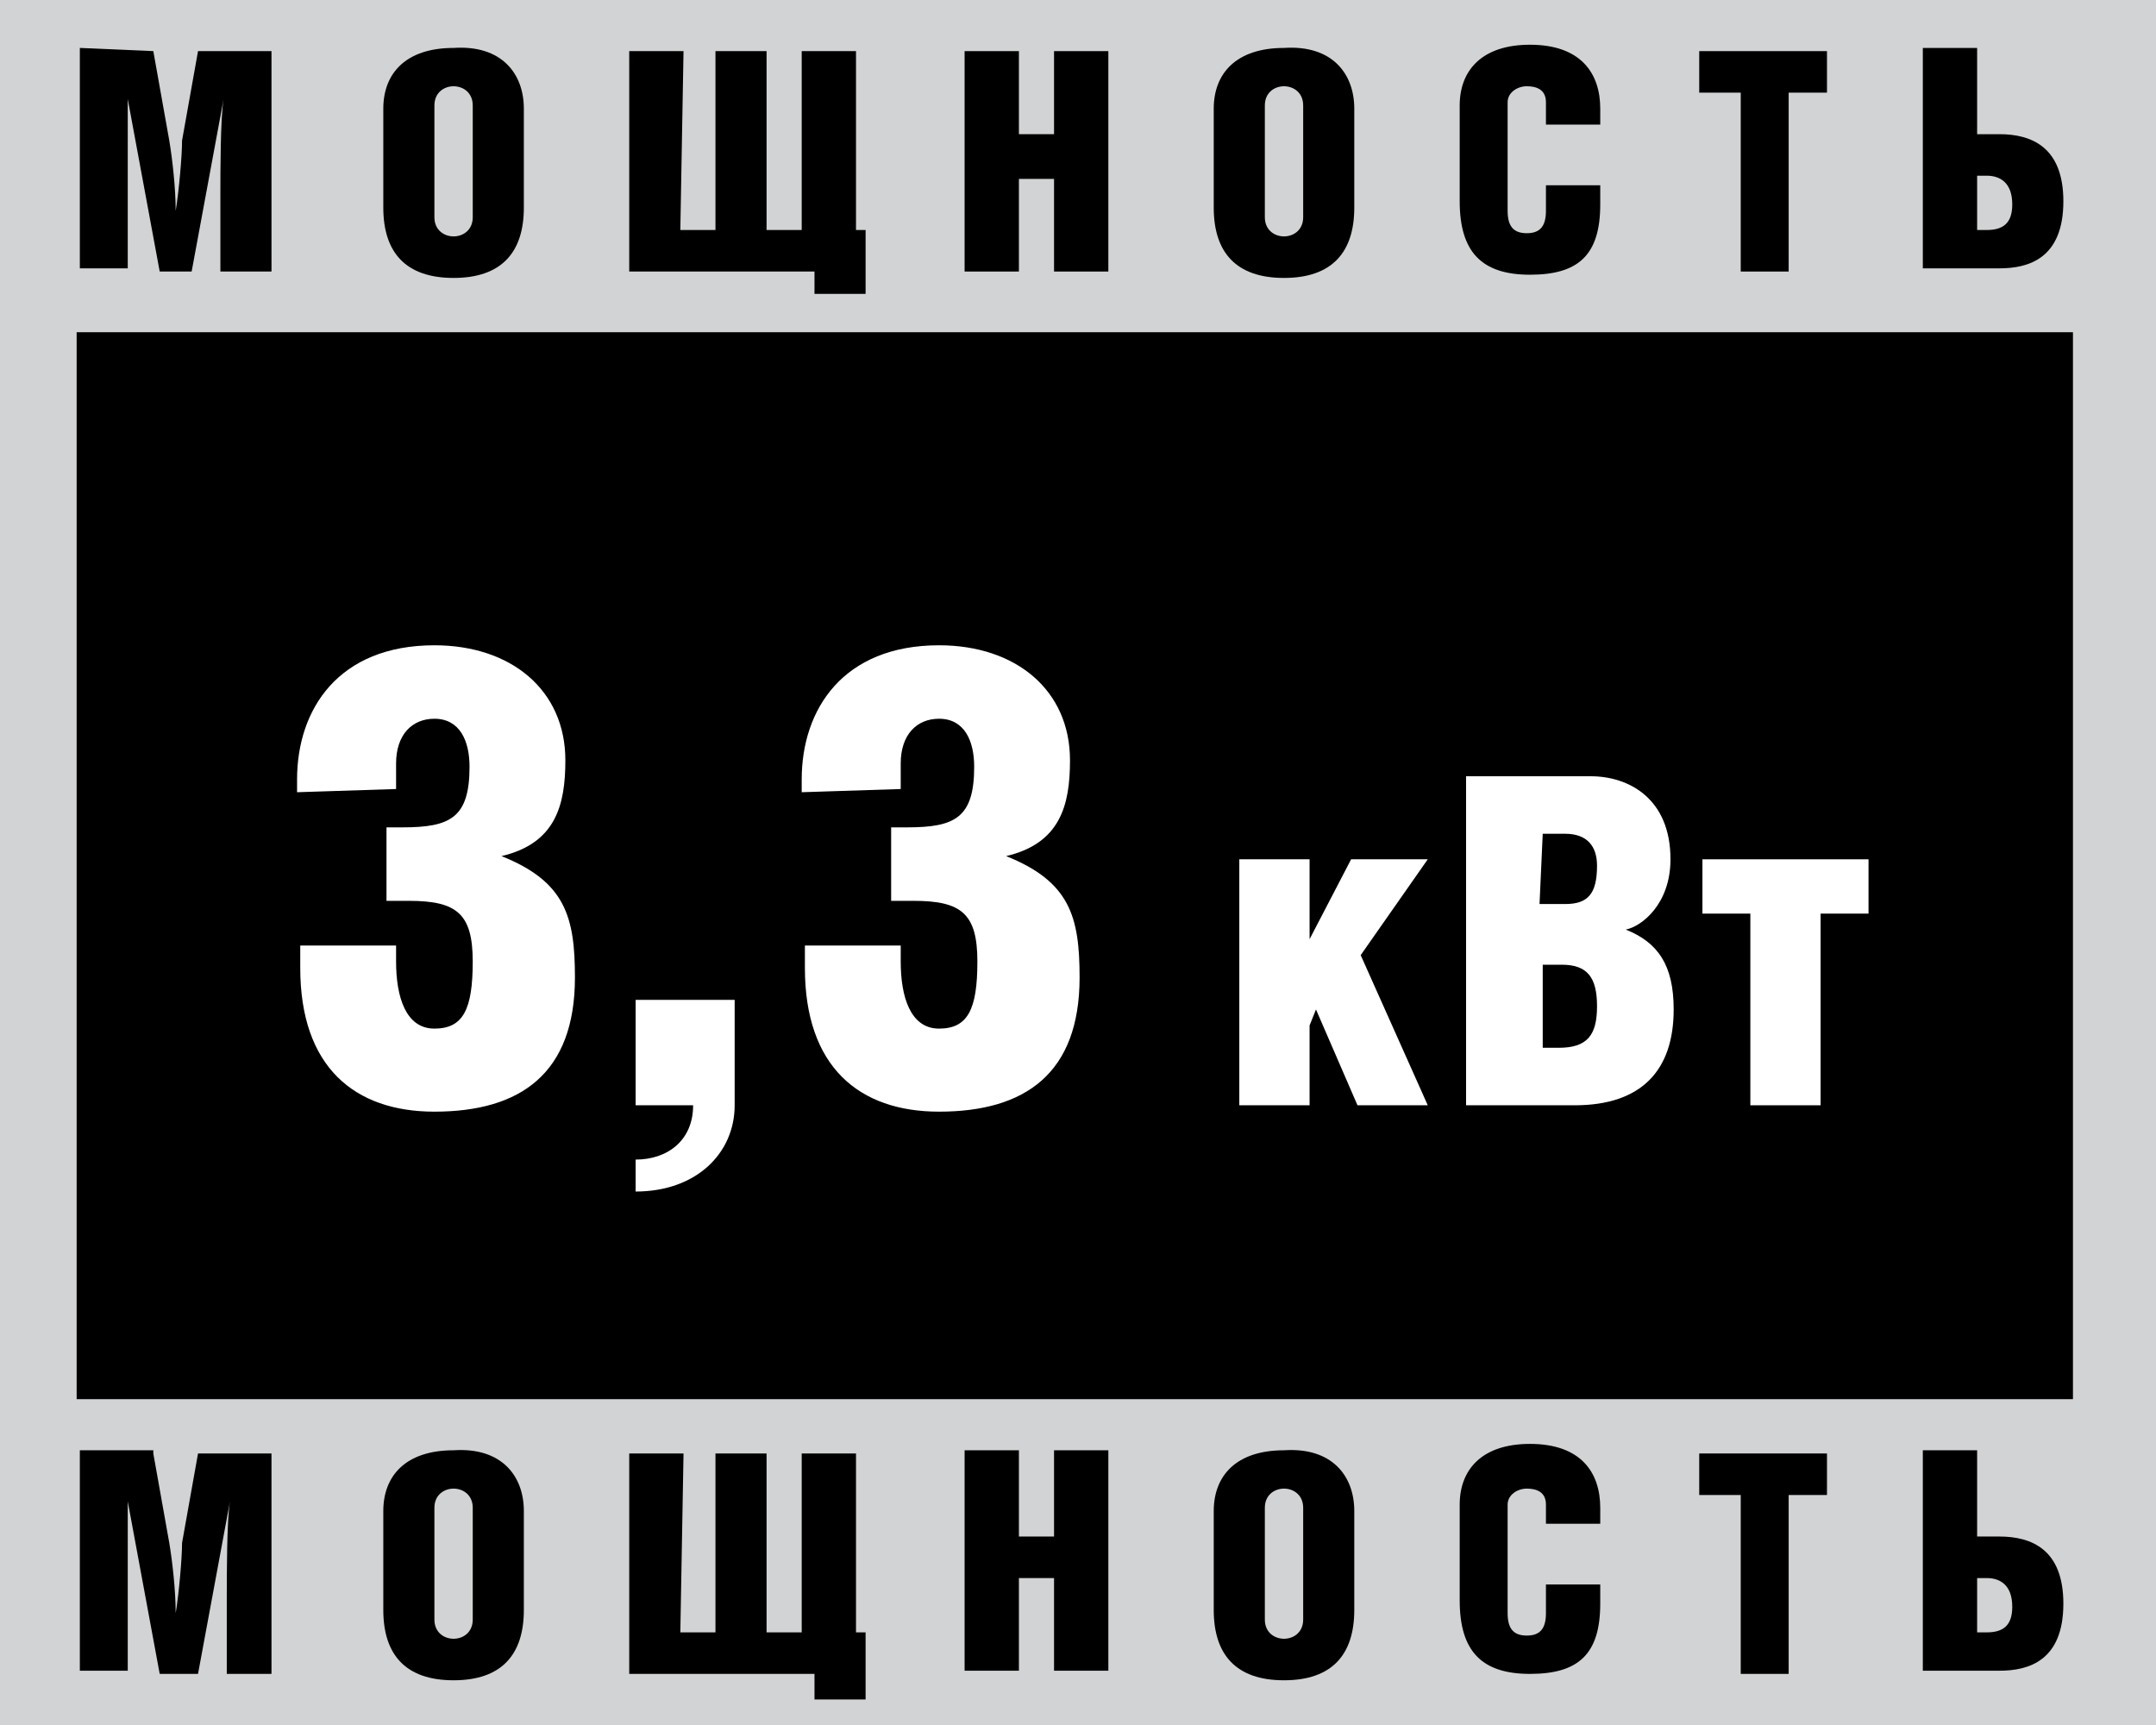
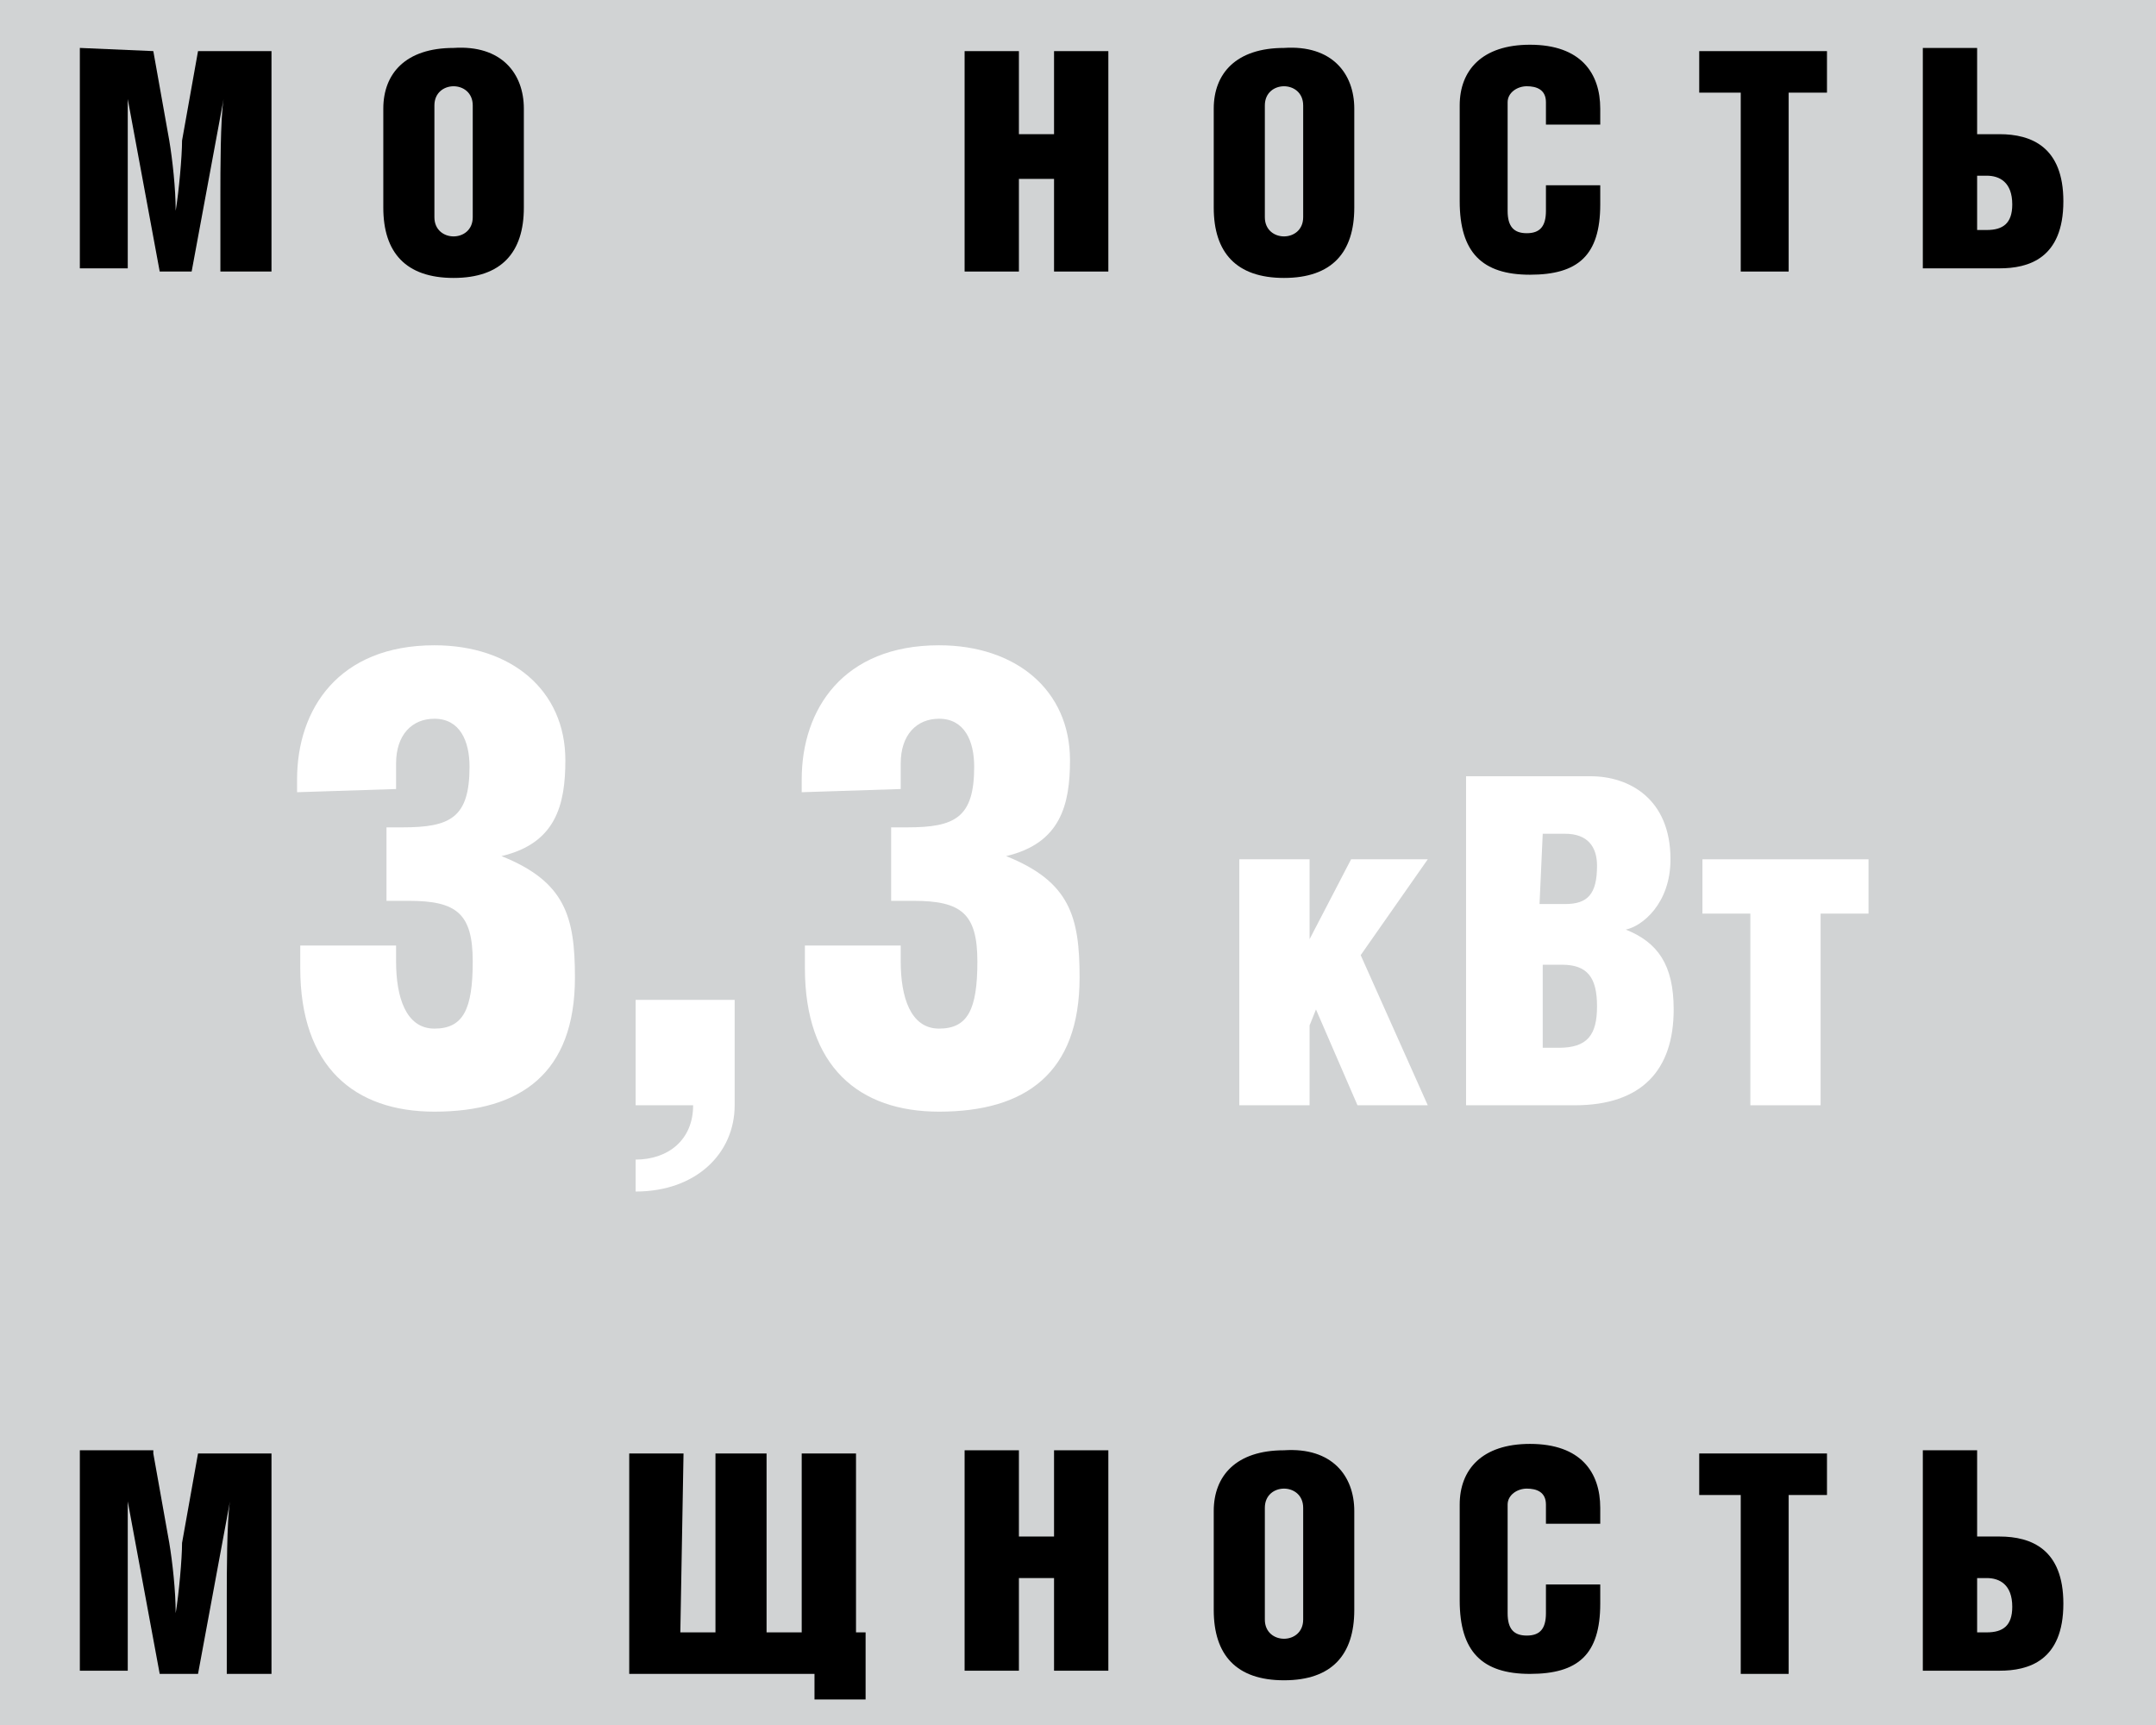
<svg xmlns="http://www.w3.org/2000/svg" width="145" height="116" viewBox="0 0 145 116" fill="none">
  <path fill-rule="evenodd" clip-rule="evenodd" d="M0 0H145V116H0V0Z" fill="#D1D3D4" />
-   <path fill-rule="evenodd" clip-rule="evenodd" d="M139.415 94.089H5.155V22.341H139.415V94.089Z" fill="black" />
  <path d="M19.979 53.274V52.415C19.979 47.689 22.771 43.393 29.216 43.393C34.371 43.393 38.023 46.4 38.023 51.126C38.023 54.133 37.379 56.711 33.727 57.57C38.023 59.289 38.667 61.652 38.667 65.733C38.667 72.178 35.016 74.755 29.216 74.755C23.845 74.755 20.193 71.748 20.193 65.089V63.585H26.638V64.659C26.638 67.022 27.282 69.17 29.216 69.17C31.149 69.17 31.793 67.882 31.793 64.659C31.793 61.437 30.719 60.578 27.497 60.578H25.993V55.637H27.067C30.29 55.637 31.578 54.993 31.578 51.556C31.578 49.837 30.934 48.333 29.216 48.333C27.712 48.333 26.638 49.407 26.638 51.341V53.059L19.979 53.274Z" fill="white" />
  <path d="M53.918 53.274V52.415C53.918 47.689 56.711 43.393 63.155 43.393C68.311 43.393 71.962 46.4 71.962 51.126C71.962 54.133 71.318 56.711 67.666 57.57C71.962 59.289 72.607 61.652 72.607 65.733C72.607 72.178 68.955 74.755 63.155 74.755C57.785 74.755 54.133 71.748 54.133 65.089V63.585H60.577V64.659C60.577 67.022 61.222 69.17 63.155 69.17C65.088 69.17 65.733 67.882 65.733 64.659C65.733 61.437 64.659 60.578 61.437 60.578H59.933V55.637H61.007C64.229 55.637 65.518 54.993 65.518 51.556C65.518 49.837 64.874 48.333 63.155 48.333C61.651 48.333 60.577 49.407 60.577 51.341V53.059L53.918 53.274Z" fill="white" />
  <path d="M42.749 74.326V67.237H49.409V74.326C49.409 77.548 46.831 80.126 42.749 80.126V77.978C44.898 77.978 46.616 76.689 46.616 74.326H42.749Z" fill="white" />
  <path d="M88.075 63.156L90.868 57.785H96.023L91.512 64.23L96.023 74.326H91.297L88.505 67.882L88.075 68.956V74.326H83.349V57.785H88.075V63.156Z" fill="white" />
  <path d="M98.599 52.2H106.977C109.555 52.2 112.347 53.704 112.347 57.785C112.347 60.793 110.414 62.297 109.34 62.511C111.488 63.371 112.562 64.874 112.562 67.882C112.562 71.963 110.414 74.326 105.903 74.326H98.599V52.2ZM103.54 60.793H105.258C106.762 60.793 107.407 60.148 107.407 58.215C107.407 56.926 106.762 56.067 105.258 56.067H103.755L103.54 60.793ZM103.54 70.46H104.829C106.762 70.46 107.407 69.6 107.407 67.667C107.407 65.734 106.762 64.874 105.044 64.874H103.755V70.46H103.54Z" fill="white" />
  <path d="M125.666 57.785V61.437H122.444V74.326H117.718V61.437H114.496V57.785H125.666Z" fill="white" />
  <path d="M10.311 3.437L11.385 9.452C11.6 10.741 11.815 12.675 11.815 14.178C12.029 12.889 12.244 10.526 12.244 9.452L13.318 3.437H18.259V18.26H14.822V13.104C14.822 11.6 14.822 7.949 15.037 6.66L12.889 18.26H10.741L8.592 6.66C8.592 7.519 8.592 10.956 8.592 12.889V18.045H5.37V3.223L10.311 3.437Z" fill="black" />
  <path d="M35.231 7.305V13.964C35.231 16.971 33.727 18.69 30.505 18.69C27.283 18.69 25.779 16.971 25.779 13.964V7.305C25.779 4.942 27.283 3.223 30.505 3.223C33.727 3.009 35.231 4.942 35.231 7.305ZM29.216 7.09V14.608C29.216 15.468 29.861 15.897 30.505 15.897C31.15 15.897 31.794 15.468 31.794 14.608V7.09C31.794 6.231 31.15 5.801 30.505 5.801C29.861 5.801 29.216 6.231 29.216 7.09Z" fill="black" />
-   <path d="M45.755 15.467H48.118V3.438H51.555V15.467H53.918V3.438H57.57V15.467H58.215V19.763H54.778V18.26H42.318V3.438H45.97L45.755 15.467Z" fill="black" />
-   <path d="M68.526 9.023H70.889V3.438H74.541V18.26H70.889V12.03H68.526V18.26H64.874V3.438H68.526V9.023Z" fill="black" />
+   <path d="M68.526 9.023H70.889V3.438H74.541V18.26H70.889V12.03H68.526V18.26H64.874V3.438H68.526Z" fill="black" />
  <path d="M91.081 7.305V13.964C91.081 16.971 89.577 18.69 86.355 18.69C83.133 18.69 81.629 16.971 81.629 13.964V7.305C81.629 4.942 83.133 3.223 86.355 3.223C89.577 3.009 91.081 4.942 91.081 7.305ZM85.066 7.09V14.608C85.066 15.468 85.71 15.897 86.355 15.897C86.999 15.897 87.644 15.468 87.644 14.608V7.09C87.644 6.231 86.999 5.801 86.355 5.801C85.71 5.801 85.066 6.231 85.066 7.09Z" fill="black" />
  <path d="M107.623 12.46V13.749C107.623 17.186 106.12 18.474 102.897 18.474C99.675 18.474 98.171 16.971 98.171 13.534V7.089C98.171 4.726 99.675 3.008 102.897 3.008C106.334 3.008 107.623 4.941 107.623 7.304V8.378H103.971V6.874C103.971 6.015 103.327 5.8 102.682 5.8C102.038 5.8 101.394 6.23 101.394 6.874V14.178C101.394 15.252 101.823 15.682 102.682 15.682C103.542 15.682 103.971 15.252 103.971 14.178V12.46H107.623Z" fill="black" />
  <path d="M120.295 18.26H117.072V6.23H114.28V3.438H122.872V6.23H120.295V18.26Z" fill="black" />
  <path d="M132.97 9.023H134.474C136.622 9.023 138.77 9.882 138.77 13.534C138.77 17.4 136.407 18.045 134.474 18.045H129.318V3.223H132.97V9.023ZM132.97 15.467H133.615C134.689 15.467 135.333 15.037 135.333 13.749C135.333 12.245 134.474 11.815 133.615 11.815H132.97V15.467Z" fill="black" />
  <path d="M10.311 97.741L11.385 103.756C11.6 105.045 11.815 106.978 11.815 108.482C12.029 107.193 12.244 104.83 12.244 103.756L13.318 97.741H18.259V112.563H15.252V107.408C15.252 105.904 15.252 102.252 15.466 100.963L13.318 112.563H10.741L8.592 100.963C8.592 101.823 8.592 105.26 8.592 107.193V112.349H5.37V97.526H10.311V97.741Z" fill="black" />
-   <path d="M35.231 101.608V108.267C35.231 111.274 33.727 112.993 30.505 112.993C27.283 112.993 25.779 111.274 25.779 108.267V101.608C25.779 99.245 27.283 97.526 30.505 97.526C33.727 97.311 35.231 99.245 35.231 101.608ZM29.216 101.393V108.911C29.216 109.771 29.861 110.2 30.505 110.2C31.15 110.2 31.794 109.771 31.794 108.911V101.393C31.794 100.534 31.15 100.104 30.505 100.104C29.861 100.104 29.216 100.534 29.216 101.393Z" fill="black" />
  <path d="M45.755 109.771H48.118V97.741H51.555V109.771H53.918V97.741H57.57V109.771H58.215V114.282H54.778V112.563H42.318V97.741H45.97L45.755 109.771Z" fill="black" />
  <path d="M68.526 103.326H70.889V97.526H74.541V112.349H70.889V106.119H68.526V112.349H64.874V97.526H68.526V103.326Z" fill="black" />
  <path d="M91.081 101.608V108.267C91.081 111.274 89.577 112.993 86.355 112.993C83.133 112.993 81.629 111.274 81.629 108.267V101.608C81.629 99.245 83.133 97.526 86.355 97.526C89.577 97.311 91.081 99.245 91.081 101.608ZM85.066 101.393V108.911C85.066 109.771 85.71 110.2 86.355 110.2C86.999 110.2 87.644 109.771 87.644 108.911V101.393C87.644 100.534 86.999 100.104 86.355 100.104C85.71 100.104 85.066 100.534 85.066 101.393Z" fill="black" />
  <path d="M107.623 106.549V107.837C107.623 111.274 106.12 112.563 102.897 112.563C99.675 112.563 98.171 111.06 98.171 107.623V101.178C98.171 98.815 99.675 97.097 102.897 97.097C106.334 97.097 107.623 99.03 107.623 101.393V102.467H103.971V101.178C103.971 100.319 103.327 100.104 102.682 100.104C102.038 100.104 101.394 100.534 101.394 101.178V108.482C101.394 109.556 101.823 109.986 102.682 109.986C103.542 109.986 103.971 109.556 103.971 108.482V106.549H107.623Z" fill="black" />
  <path d="M120.295 112.563H117.072V100.534H114.28V97.741H122.872V100.534H120.295V112.563Z" fill="black" />
  <path d="M132.97 103.326H134.474C136.622 103.326 138.77 104.186 138.77 107.837C138.77 111.704 136.407 112.349 134.474 112.349H129.318V97.526H132.97V103.326ZM132.97 109.771H133.615C134.689 109.771 135.333 109.341 135.333 108.052C135.333 106.549 134.474 106.119 133.615 106.119H132.97V109.771Z" fill="black" />
</svg>